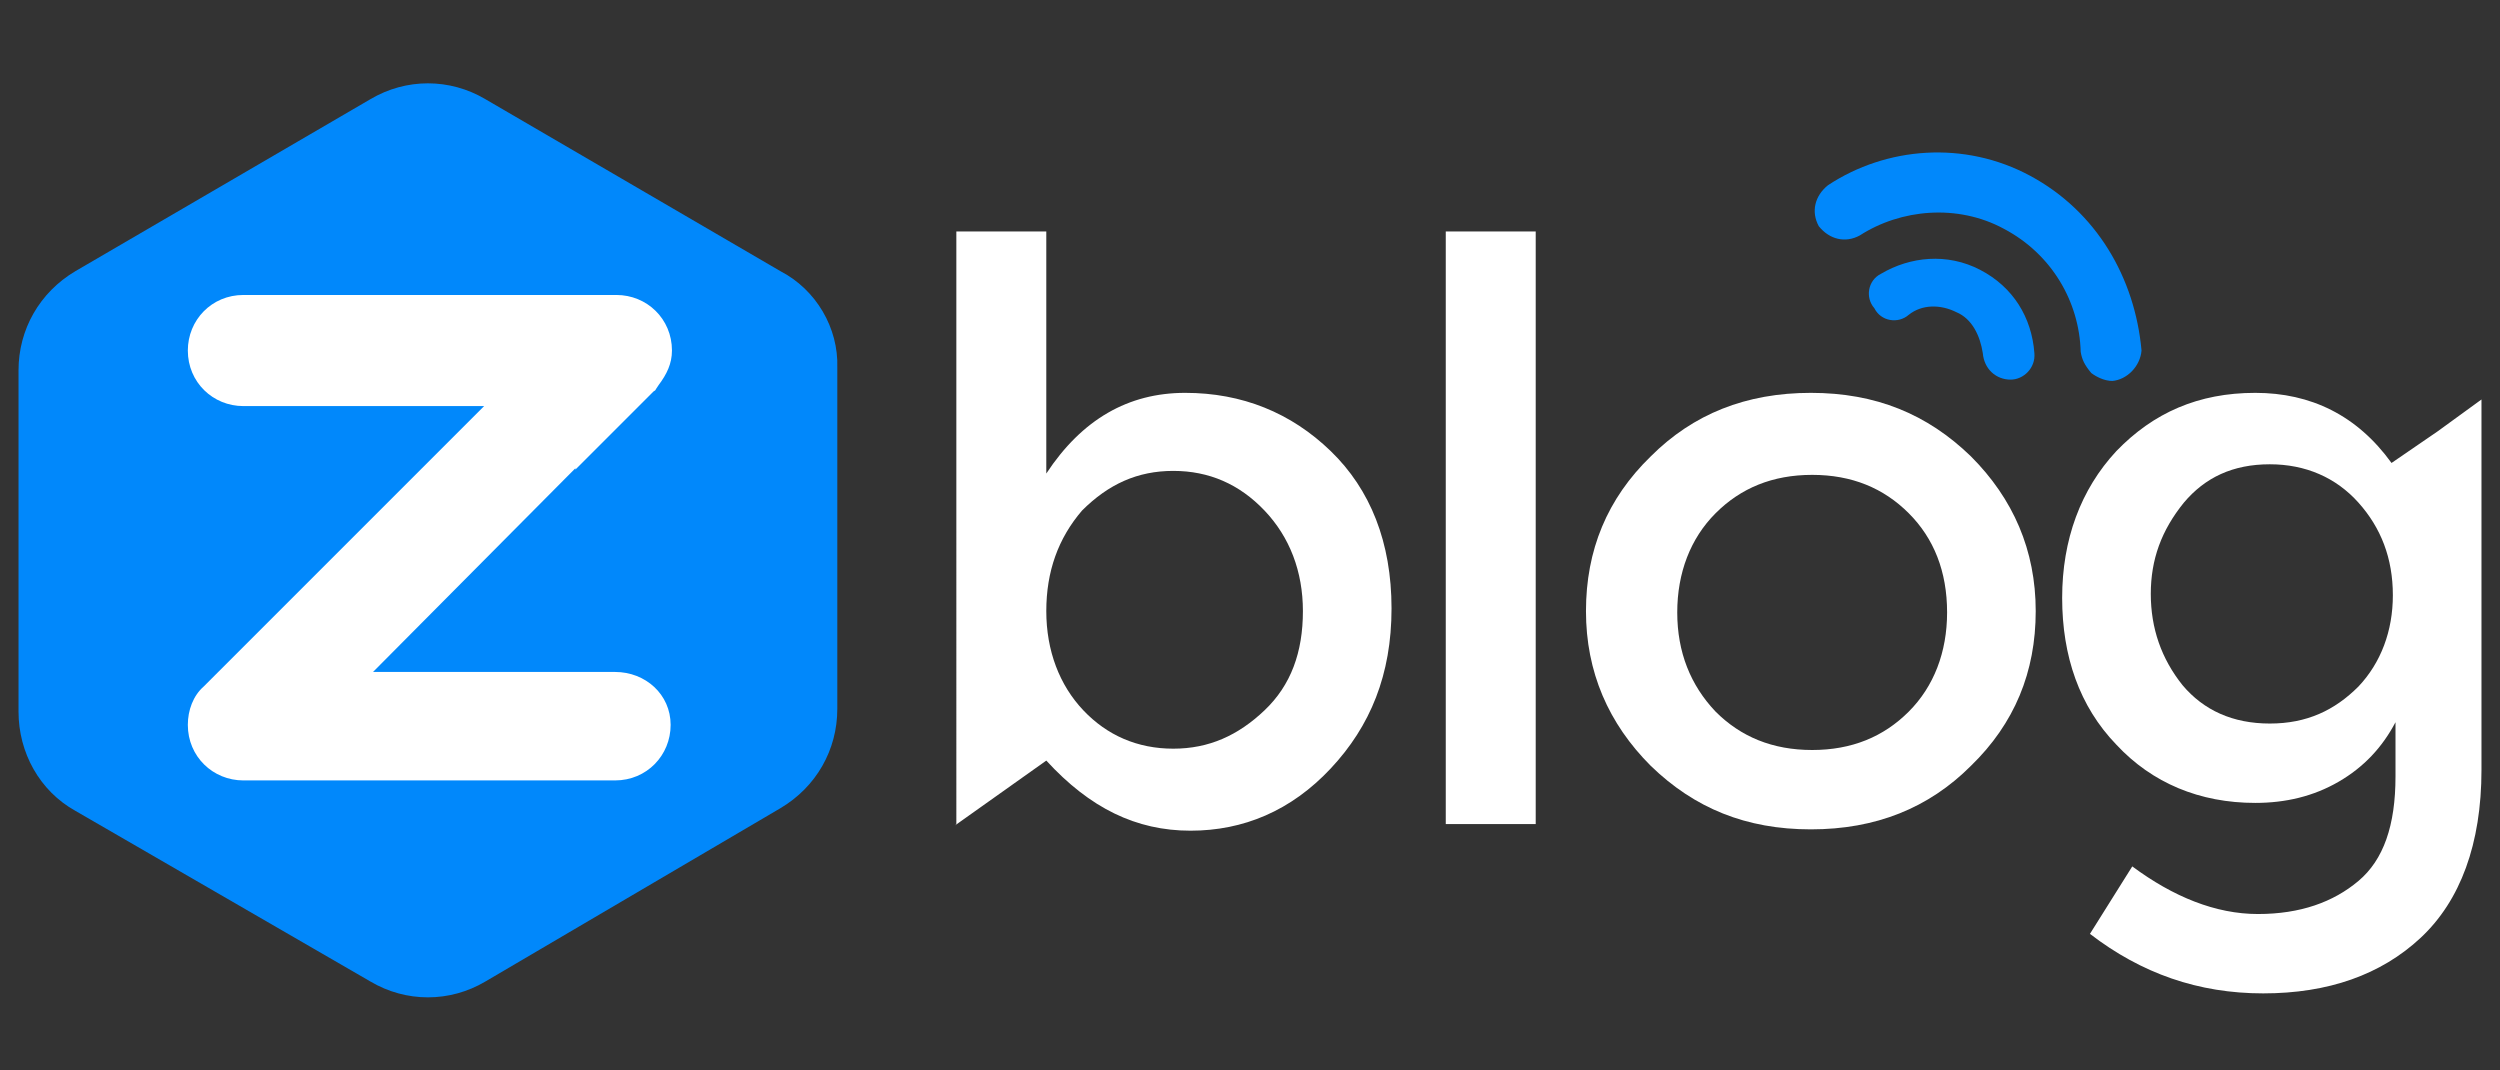
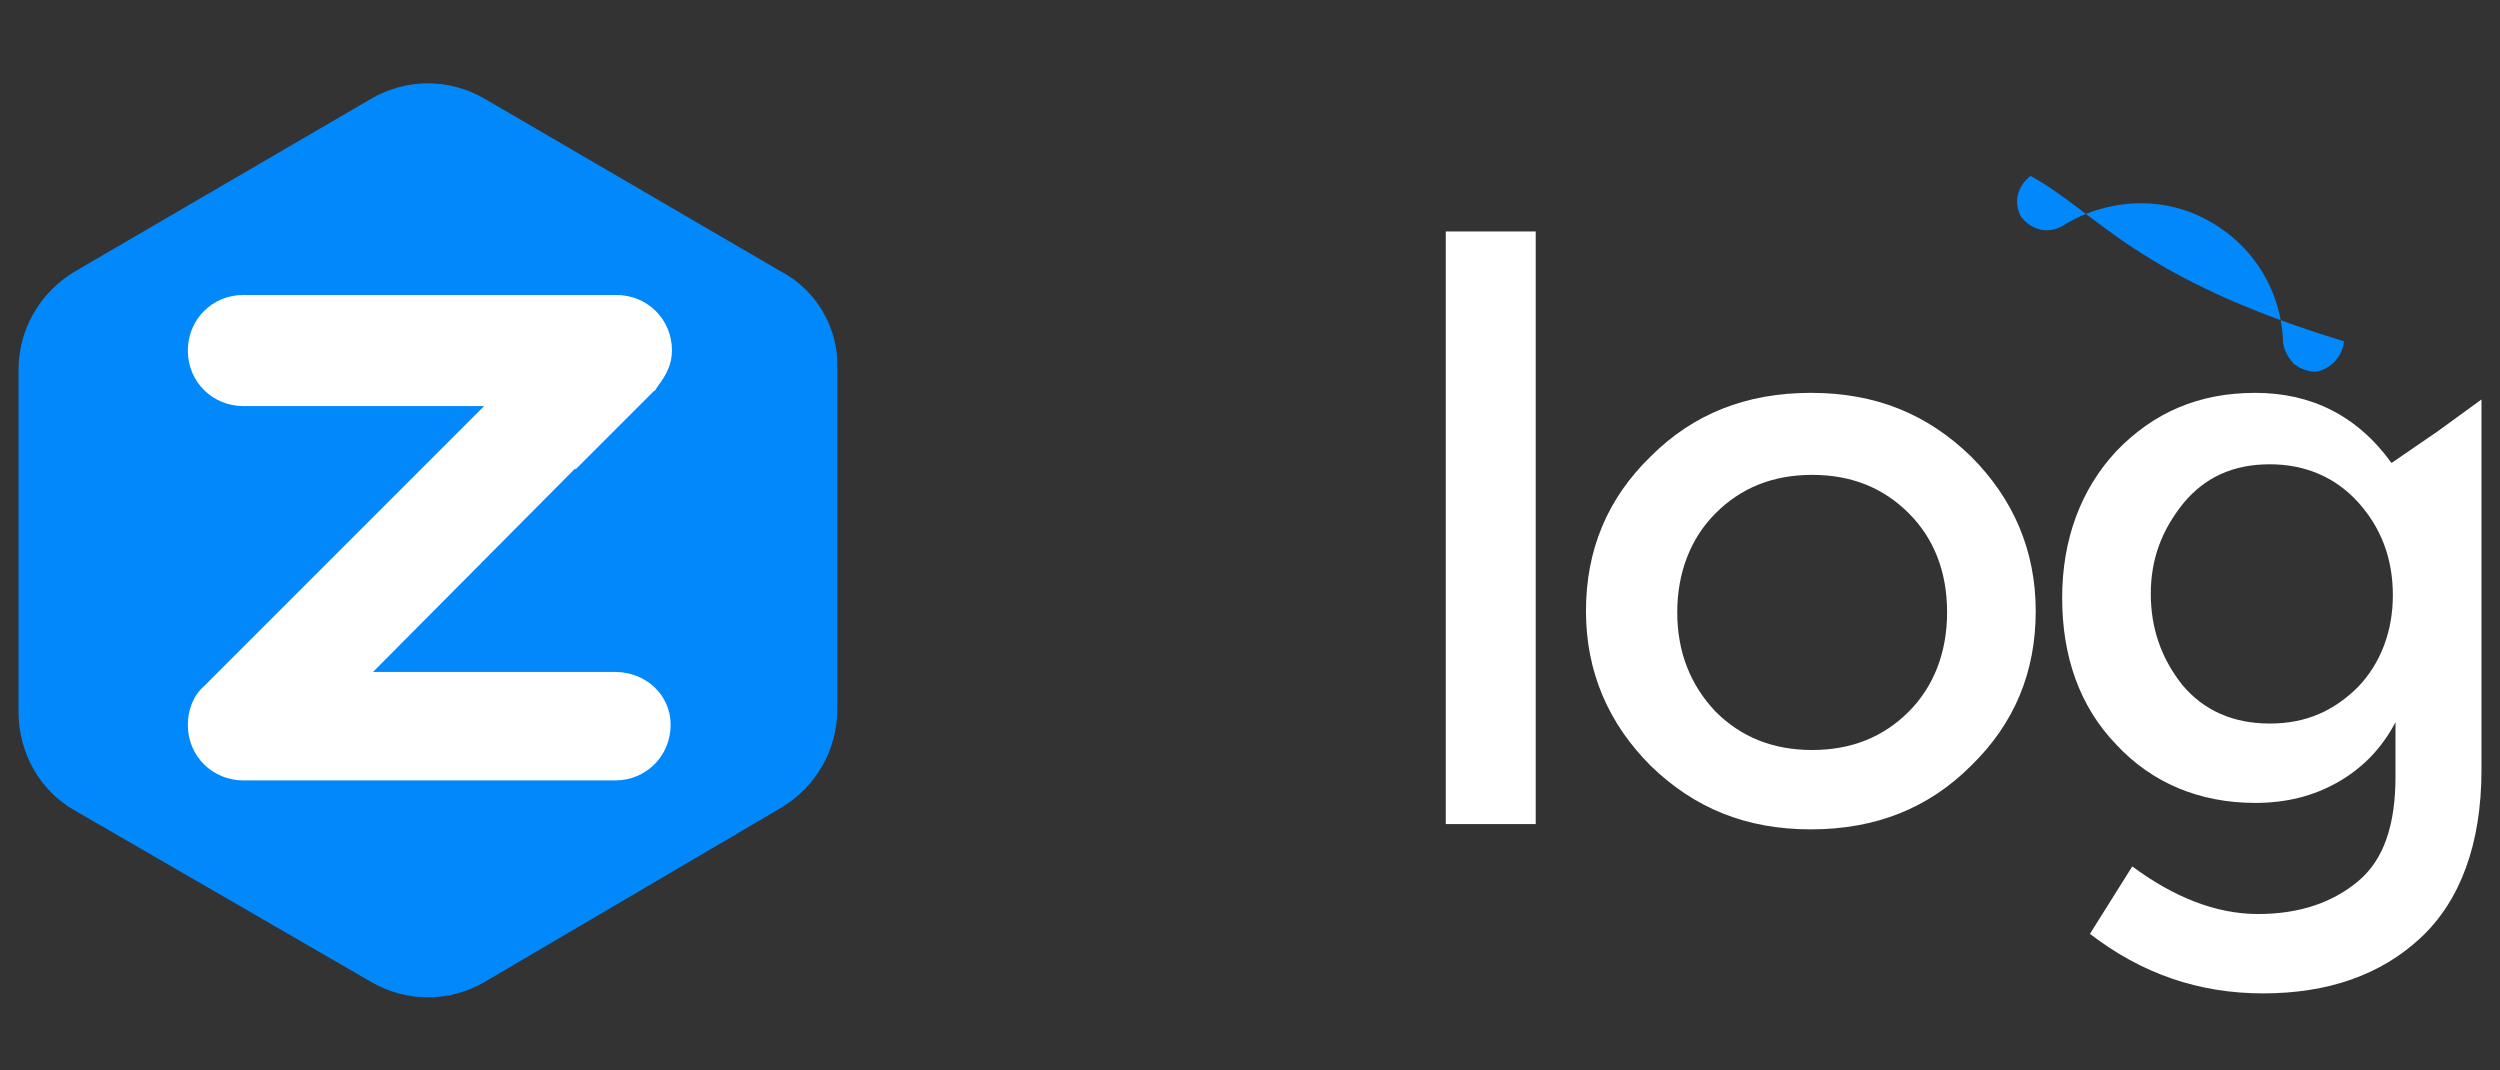
<svg xmlns="http://www.w3.org/2000/svg" version="1.1" id="图层_1" x="0px" y="0px" viewBox="0 0 189 80.9" style="enable-background:new 0 0 189 80.9;" xml:space="preserve">
  <rect x="0" y="0" width="189" height="80.9" fill="#333333" stroke="none" />
  <style type="text/css">
	.st0{fill:#0188FB;}
	.st1{fill:#FFFFFF;}
</style>
  <path class="st0" d="M59,20.5l-22.3-13c-2.7-1.6-6-1.6-8.7,0l-22.3,13C3,22.1,1.4,24.9,1.4,28v25.8c0,3.1,1.6,6,4.3,7.5L28,74.2  c2.7,1.6,6,1.6,8.7,0L59,61.1c2.7-1.6,4.3-4.4,4.3-7.5V27.8C63.4,24.8,61.7,21.9,59,20.5z" />
  <g>
-     <path class="st1" d="M89.6,29.7c4.3,0,8,1.5,11,4.4s4.6,6.9,4.6,11.9s-1.6,8.9-4.6,12.1S94,62.8,90,62.8c-4.1,0-7.6-1.7-10.9-5.3   l-6.9,4.9l0.1-0.1V17.5h6.8v18.3C81.8,31.7,85.3,29.7,89.6,29.7z M79.1,46.2c0,3,1,5.6,2.8,7.5s4.1,2.9,6.8,2.9   c2.7,0,4.9-1,6.9-2.9s2.9-4.4,2.9-7.5c0-3-1-5.6-2.9-7.6s-4.2-3-6.9-3c-2.7,0-4.9,1-6.9,3C80,40.7,79.1,43.2,79.1,46.2z" />
    <path class="st1" d="M116.1,62.3h-6.8V17.5h6.8V62.3z" />
    <path class="st1" d="M149,57.9c-3.2,3.2-7.2,4.8-12.1,4.8s-8.8-1.6-12.1-4.8c-3.2-3.2-4.9-7.1-4.9-11.7s1.6-8.5,4.9-11.7   c3.2-3.2,7.2-4.8,12.1-4.8s8.8,1.6,12.1,4.8c3.2,3.2,4.9,7.1,4.9,11.7S152.3,54.7,149,57.9z M129.7,53.8c1.9,1.9,4.3,2.9,7.3,2.9   s5.4-1,7.3-2.9c1.9-1.9,2.9-4.5,2.9-7.5c0-3.1-1-5.6-2.9-7.5s-4.3-2.9-7.3-2.9s-5.4,1-7.3,2.9c-1.9,1.9-2.9,4.5-2.9,7.5   S127.8,51.8,129.7,53.8z" />
    <path class="st1" d="M187.6,30.2v28c0,5.6-1.6,9.9-4.6,12.7s-7,4.2-11.9,4.2s-9.2-1.5-13.1-4.5l3.2-5.1c3.1,2.3,6.3,3.6,9.5,3.6   s5.7-0.9,7.6-2.5c1.9-1.6,2.8-4.2,2.8-7.9v-4.1c-1,1.9-2.4,3.4-4.3,4.5c-1.9,1.1-4,1.6-6.3,1.6c-4.2,0-7.8-1.5-10.5-4.4   c-2.8-2.9-4.1-6.7-4.1-11.1s1.4-8.2,4.1-11.1c2.8-2.9,6.2-4.4,10.5-4.4c4.2,0,7.7,1.7,10.3,5.3l3.5-2.4L187.6,30.2z M162.6,44.9   c0,2.6,0.8,4.9,2.4,6.9c1.6,1.9,3.8,2.9,6.6,2.9s4.9-1,6.7-2.8c1.7-1.8,2.6-4.2,2.6-6.9c0-2.8-0.9-5.1-2.6-7s-4-2.9-6.7-2.9   c-2.8,0-4.9,1-6.5,2.9C163.4,40.1,162.6,42.3,162.6,44.9z" />
  </g>
  <g>
-     <path class="st0" d="M153.5,13.3c-5-2.7-10.9-2.2-15.3,0.7c-1,0.8-1.3,2-0.7,3.1c0.8,1,2,1.3,3.1,0.7c3.1-2,7.4-2.4,10.9-0.5   c3.6,1.9,5.7,5.5,5.8,9.3c0.1,0.6,0.3,1,0.8,1.6c0.4,0.3,1,0.6,1.6,0.6c1.1-0.1,2.1-1.1,2.2-2.3C161.4,21,158.5,16,153.5,13.3z" />
-     <path class="st0" d="M149.7,20.4c-2.5-1.3-5.3-1-7.5,0.3c-1,0.5-1.2,1.8-0.5,2.6c0.5,1,1.8,1.2,2.6,0.5c1-0.8,2.4-0.8,3.6-0.2   c1.2,0.5,1.8,1.8,2,3.1c0.1,1.2,1,2,2.1,2l0,0c1,0,1.9-0.9,1.8-2C153.6,24,152.2,21.7,149.7,20.4z" />
+     <path class="st0" d="M153.5,13.3c-1,0.8-1.3,2-0.7,3.1c0.8,1,2,1.3,3.1,0.7c3.1-2,7.4-2.4,10.9-0.5   c3.6,1.9,5.7,5.5,5.8,9.3c0.1,0.6,0.3,1,0.8,1.6c0.4,0.3,1,0.6,1.6,0.6c1.1-0.1,2.1-1.1,2.2-2.3C161.4,21,158.5,16,153.5,13.3z" />
  </g>
  <path class="st1" d="M28.2,50.8h18.3c2.3,0,4.2,1.7,4.2,4S48.9,59,46.5,59H18.4c-2.3,0-4.2-1.8-4.2-4.2c0-1.1,0.4-2.2,1.2-2.9  l21.2-21.2H18.4c-2.3,0-4.2-1.8-4.2-4.2c0-2.3,1.8-4.2,4.2-4.2h28.2c2.3,0,4.2,1.8,4.2,4.2c0,1-0.4,1.8-1,2.6l-0.2,0.3  c-0.1,0.2-0.1,0.1-0.2,0.2l-5.9,5.9v-0.1L28.2,50.8z" />
</svg>